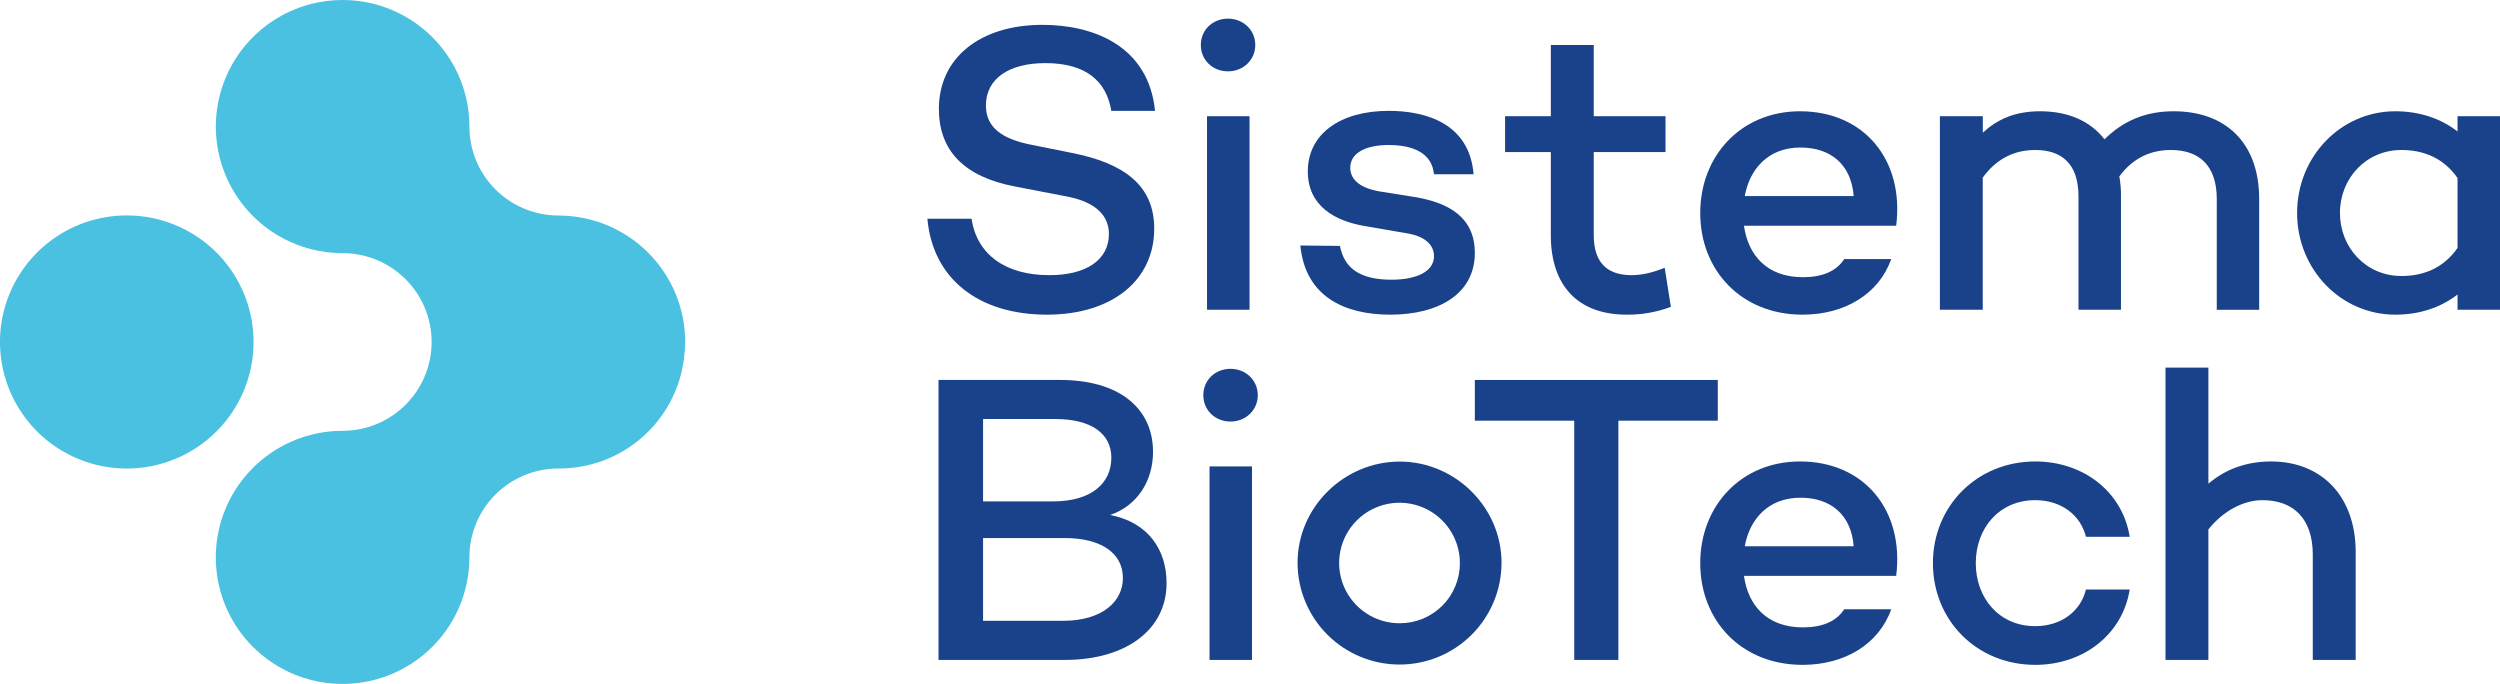
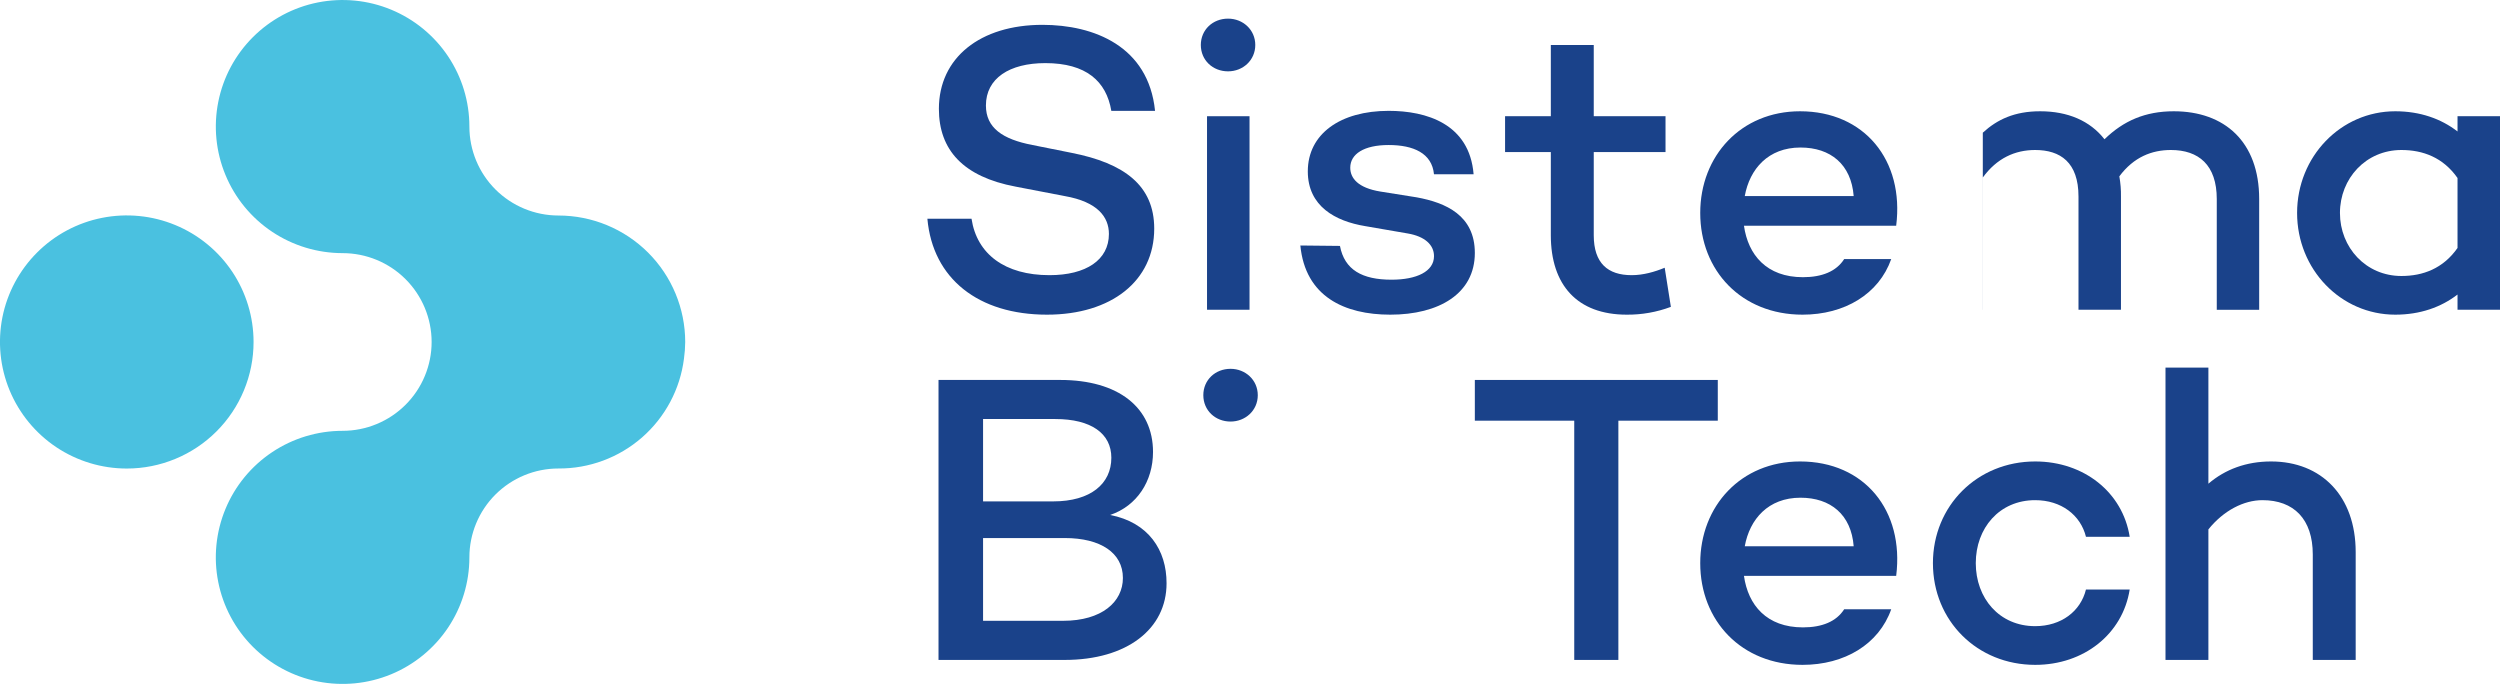
<svg xmlns="http://www.w3.org/2000/svg" width="106" height="29" viewBox="0 0 106 29" fill="none">
  <g clip-path="url(#clip0_221:2172)">
-     <path d="M59.35 19.571C56.988 19.571 55.017 21.503 55.017 23.861C55.017 25.006 55.472 26.103 56.283 26.913C57.094 27.722 58.194 28.177 59.341 28.177C60.487 28.177 61.587 27.722 62.398 26.913C63.209 26.103 63.665 25.006 63.665 23.861C63.665 21.503 61.693 19.571 59.35 19.571ZM59.35 26.426C58.843 26.428 58.346 26.28 57.924 26C57.501 25.72 57.172 25.321 56.976 24.854C56.781 24.387 56.73 23.872 56.828 23.375C56.926 22.879 57.17 22.423 57.529 22.065C57.888 21.707 58.344 21.463 58.842 21.365C59.339 21.267 59.855 21.318 60.323 21.512C60.791 21.707 61.191 22.036 61.471 22.458C61.752 22.879 61.901 23.375 61.899 23.881C61.9 24.215 61.834 24.547 61.706 24.855C61.578 25.165 61.391 25.445 61.154 25.682C60.917 25.918 60.636 26.106 60.326 26.234C60.016 26.361 59.685 26.427 59.35 26.426Z" fill="#1A428A" />
    <path d="M44.498 11.667C42.609 11.667 41.42 10.776 41.193 9.275H39.321C39.549 11.824 41.49 13.342 44.392 13.342C47.12 13.342 48.939 11.911 48.939 9.693C48.939 7.861 47.663 6.92 45.441 6.482L43.779 6.149C42.503 5.905 41.803 5.417 41.803 4.474C41.803 3.321 42.8 2.676 44.322 2.676C46.053 2.676 46.91 3.444 47.12 4.7H48.974C48.696 1.96 46.385 1.053 44.2 1.053C41.56 1.053 39.809 2.449 39.809 4.614C39.809 6.36 40.842 7.495 43.063 7.913L45.147 8.314C46.545 8.56 47.018 9.205 47.018 9.921C47.017 11.02 46.054 11.667 44.498 11.667Z" fill="#1A428A" />
    <path d="M52.07 3.025C52.7 3.025 53.224 2.554 53.224 1.907C53.224 1.261 52.7 0.79 52.07 0.79C51.422 0.79 50.915 1.262 50.915 1.907C50.915 2.553 51.422 3.025 52.07 3.025Z" fill="#1A428A" />
    <path d="M52.98 4.928H51.178V13.133H52.98V4.928Z" fill="#1A428A" />
    <path d="M59.001 11.859C57.759 11.859 57.007 11.443 56.814 10.427L55.135 10.409C55.344 12.575 57.007 13.342 58.947 13.342C61.012 13.342 62.533 12.452 62.533 10.724C62.533 9.135 61.309 8.594 60.067 8.367L58.529 8.122C57.566 7.965 57.251 7.546 57.251 7.11C57.251 6.533 57.828 6.149 58.879 6.149C59.929 6.149 60.715 6.495 60.801 7.389H62.481C62.306 5.239 60.467 4.7 58.879 4.7C56.832 4.7 55.451 5.677 55.451 7.265C55.451 8.75 56.622 9.378 57.882 9.587L59.7 9.901C60.4 10.023 60.802 10.373 60.802 10.862C60.801 11.51 60.067 11.859 59.001 11.859Z" fill="#1A428A" />
    <path d="M65.755 9.973C65.755 12.085 66.875 13.342 68.974 13.342C69.612 13.347 70.247 13.235 70.845 13.011L70.583 11.352C70.163 11.527 69.674 11.667 69.183 11.667C68.169 11.667 67.575 11.16 67.575 9.973V6.447H70.618V4.928H67.575V1.907H65.755V4.928H63.815V6.447H65.755V9.973Z" fill="#1A428A" />
    <path d="M76.322 4.718C73.821 4.718 72.09 6.604 72.09 9.03C72.09 11.475 73.838 13.342 76.427 13.342C78.211 13.342 79.663 12.47 80.188 10.985H78.193C77.861 11.509 77.249 11.753 76.445 11.753C74.906 11.753 74.119 10.81 73.944 9.571H80.398C80.748 6.796 79.049 4.718 76.322 4.718ZM73.978 8.314C74.186 7.162 74.975 6.255 76.34 6.255C77.616 6.255 78.493 6.97 78.596 8.314H73.978Z" fill="#1A428A" />
-     <path d="M84.069 7.529C84.664 6.709 85.434 6.36 86.292 6.36C87.358 6.36 88.128 6.883 88.128 8.332V13.133H89.929V8.332C89.934 8.045 89.91 7.759 89.86 7.477C90.472 6.656 91.241 6.36 92.046 6.36C93.218 6.36 93.991 6.988 93.991 8.44V13.136H95.789V8.437C95.789 6.01 94.32 4.718 92.169 4.718C90.962 4.718 90.035 5.12 89.23 5.905C88.618 5.12 87.674 4.718 86.502 4.718C85.418 4.718 84.683 5.065 84.071 5.626V4.928H82.251V13.133H84.069V7.529Z" fill="#1A428A" />
+     <path d="M84.069 7.529C84.664 6.709 85.434 6.36 86.292 6.36C87.358 6.36 88.128 6.883 88.128 8.332V13.133H89.929V8.332C89.934 8.045 89.91 7.759 89.86 7.477C90.472 6.656 91.241 6.36 92.046 6.36C93.218 6.36 93.991 6.988 93.991 8.44V13.136H95.789V8.437C95.789 6.01 94.32 4.718 92.169 4.718C90.962 4.718 90.035 5.12 89.23 5.905C88.618 5.12 87.674 4.718 86.502 4.718C85.418 4.718 84.683 5.065 84.071 5.626V4.928V13.133H84.069V7.529Z" fill="#1A428A" />
    <path d="M104.199 4.928V5.574C103.499 5.032 102.607 4.718 101.559 4.718C99.251 4.718 97.397 6.639 97.397 9.03C97.397 11.422 99.251 13.342 101.559 13.342C102.609 13.342 103.5 13.028 104.199 12.488V13.133H106V4.928H104.199ZM104.199 10.514C103.587 11.388 102.73 11.702 101.82 11.702C100.317 11.702 99.214 10.497 99.214 9.03C99.214 7.564 100.317 6.36 101.82 6.36C102.73 6.36 103.587 6.674 104.199 7.547V10.514Z" fill="#1A428A" />
    <path d="M47.069 21.835C48.206 21.451 48.888 20.404 48.888 19.164C48.888 17.279 47.419 16.11 44.953 16.11H39.793V27.981H45.142C47.781 27.981 49.462 26.671 49.462 24.733C49.466 23.319 48.693 22.149 47.069 21.835ZM41.682 17.767H44.743C46.264 17.767 47.121 18.378 47.121 19.409C47.121 20.509 46.247 21.259 44.656 21.259H41.682V17.767ZM45.075 26.322H41.682V22.813H45.145C46.667 22.813 47.611 23.441 47.611 24.506C47.611 25.519 46.719 26.322 45.075 26.322Z" fill="#1A428A" />
-     <path d="M53.085 19.776H51.284V27.981H53.085V19.776Z" fill="#1A428A" />
    <path d="M52.175 15.638C51.528 15.638 51.021 16.11 51.021 16.755C51.021 17.401 51.528 17.874 52.175 17.874C52.805 17.874 53.33 17.403 53.33 16.757C53.33 16.11 52.805 15.638 52.175 15.638Z" fill="#1A428A" />
    <path d="M72.834 16.11H62.533V17.837H66.748V27.981H68.619V17.837H72.834V16.11Z" fill="#1A428A" />
    <path d="M76.322 19.566C73.821 19.566 72.09 21.451 72.09 23.877C72.09 26.322 73.838 28.19 76.427 28.19C78.211 28.19 79.663 27.317 80.188 25.833H78.193C77.861 26.356 77.249 26.601 76.445 26.601C74.906 26.601 74.119 25.658 73.944 24.418H80.398C80.747 21.643 79.049 19.566 76.322 19.566ZM73.978 23.162C74.186 22.01 74.975 21.103 76.34 21.103C77.616 21.103 78.493 21.818 78.596 23.162H73.978Z" fill="#1A428A" />
    <path d="M86.291 21.207C87.393 21.207 88.215 21.835 88.445 22.76H90.299C90.002 20.875 88.358 19.566 86.294 19.566C83.828 19.566 81.956 21.451 81.956 23.877C81.956 26.322 83.832 28.19 86.294 28.19C88.358 28.19 90.002 26.881 90.299 24.995H88.445C88.218 25.92 87.396 26.549 86.291 26.549C84.769 26.549 83.773 25.362 83.773 23.877C83.773 22.393 84.769 21.207 86.291 21.207Z" fill="#1A428A" />
    <path d="M96.295 19.566C95.245 19.566 94.35 19.898 93.636 20.509V15.586H91.817V27.981H93.636V22.446C94.282 21.643 95.139 21.207 95.928 21.207C97.257 21.207 98.062 22.01 98.062 23.511V27.981H99.881V23.405C99.88 21.033 98.429 19.566 96.295 19.566Z" fill="#1A428A" />
    <path d="M10.751 14.5C10.751 13.438 10.435 12.401 9.845 11.518C9.254 10.636 8.414 9.948 7.432 9.542C6.45 9.136 5.369 9.03 4.326 9.237C3.283 9.444 2.325 9.955 1.574 10.706C0.822 11.456 0.31 12.412 0.102 13.453C-0.105 14.494 0.002 15.573 0.409 16.554C0.816 17.534 1.505 18.372 2.389 18.962C3.273 19.551 4.312 19.866 5.376 19.866C6.082 19.866 6.781 19.727 7.433 19.457C8.085 19.188 8.678 18.793 9.177 18.294C9.676 17.796 10.072 17.204 10.342 16.553C10.612 15.902 10.751 15.204 10.751 14.5Z" fill="#4AC1E0" />
    <path d="M29.053 14.5C29.052 13.078 28.485 11.714 27.477 10.708C26.469 9.703 25.102 9.138 23.677 9.138C22.676 9.137 21.716 8.74 21.008 8.034C20.3 7.327 19.903 6.369 19.902 5.369C19.903 4.308 19.588 3.27 18.998 2.388C18.408 1.505 17.568 0.817 16.586 0.41C15.604 0.003 14.523 -0.103 13.48 0.103C12.437 0.31 11.479 0.821 10.727 1.571C9.975 2.321 9.462 3.277 9.255 4.318C9.047 5.359 9.153 6.438 9.56 7.419C9.966 8.4 10.655 9.238 11.539 9.828C12.423 10.418 13.463 10.732 14.526 10.733C15.527 10.733 16.487 11.129 17.195 11.836C17.902 12.542 18.3 13.5 18.301 14.499C18.301 14.994 18.203 15.484 18.013 15.941C17.824 16.398 17.546 16.813 17.195 17.163C16.845 17.513 16.428 17.791 15.97 17.98C15.513 18.169 15.022 18.267 14.526 18.267C13.463 18.267 12.424 18.581 11.54 19.171C10.655 19.761 9.966 20.599 9.56 21.579C9.153 22.56 9.046 23.639 9.254 24.68C9.461 25.72 9.973 26.677 10.725 27.427C11.477 28.177 12.434 28.688 13.477 28.895C14.52 29.102 15.601 28.996 16.583 28.59C17.566 28.184 18.405 27.496 18.996 26.614C19.587 25.731 19.902 24.694 19.902 23.633C19.902 22.633 20.299 21.675 21.007 20.968C21.715 20.262 22.675 19.864 23.676 19.864C24.98 19.873 26.242 19.404 27.224 18.546C28.204 17.688 28.837 16.501 29 15.21C29.033 14.975 29.051 14.738 29.053 14.5Z" fill="#4AC1E0" />
  </g>
  <defs>
    <clipPath id="clip0_221:2172">
      <rect width="106" height="29" fill="white" />
    </clipPath>
  </defs>
</svg>